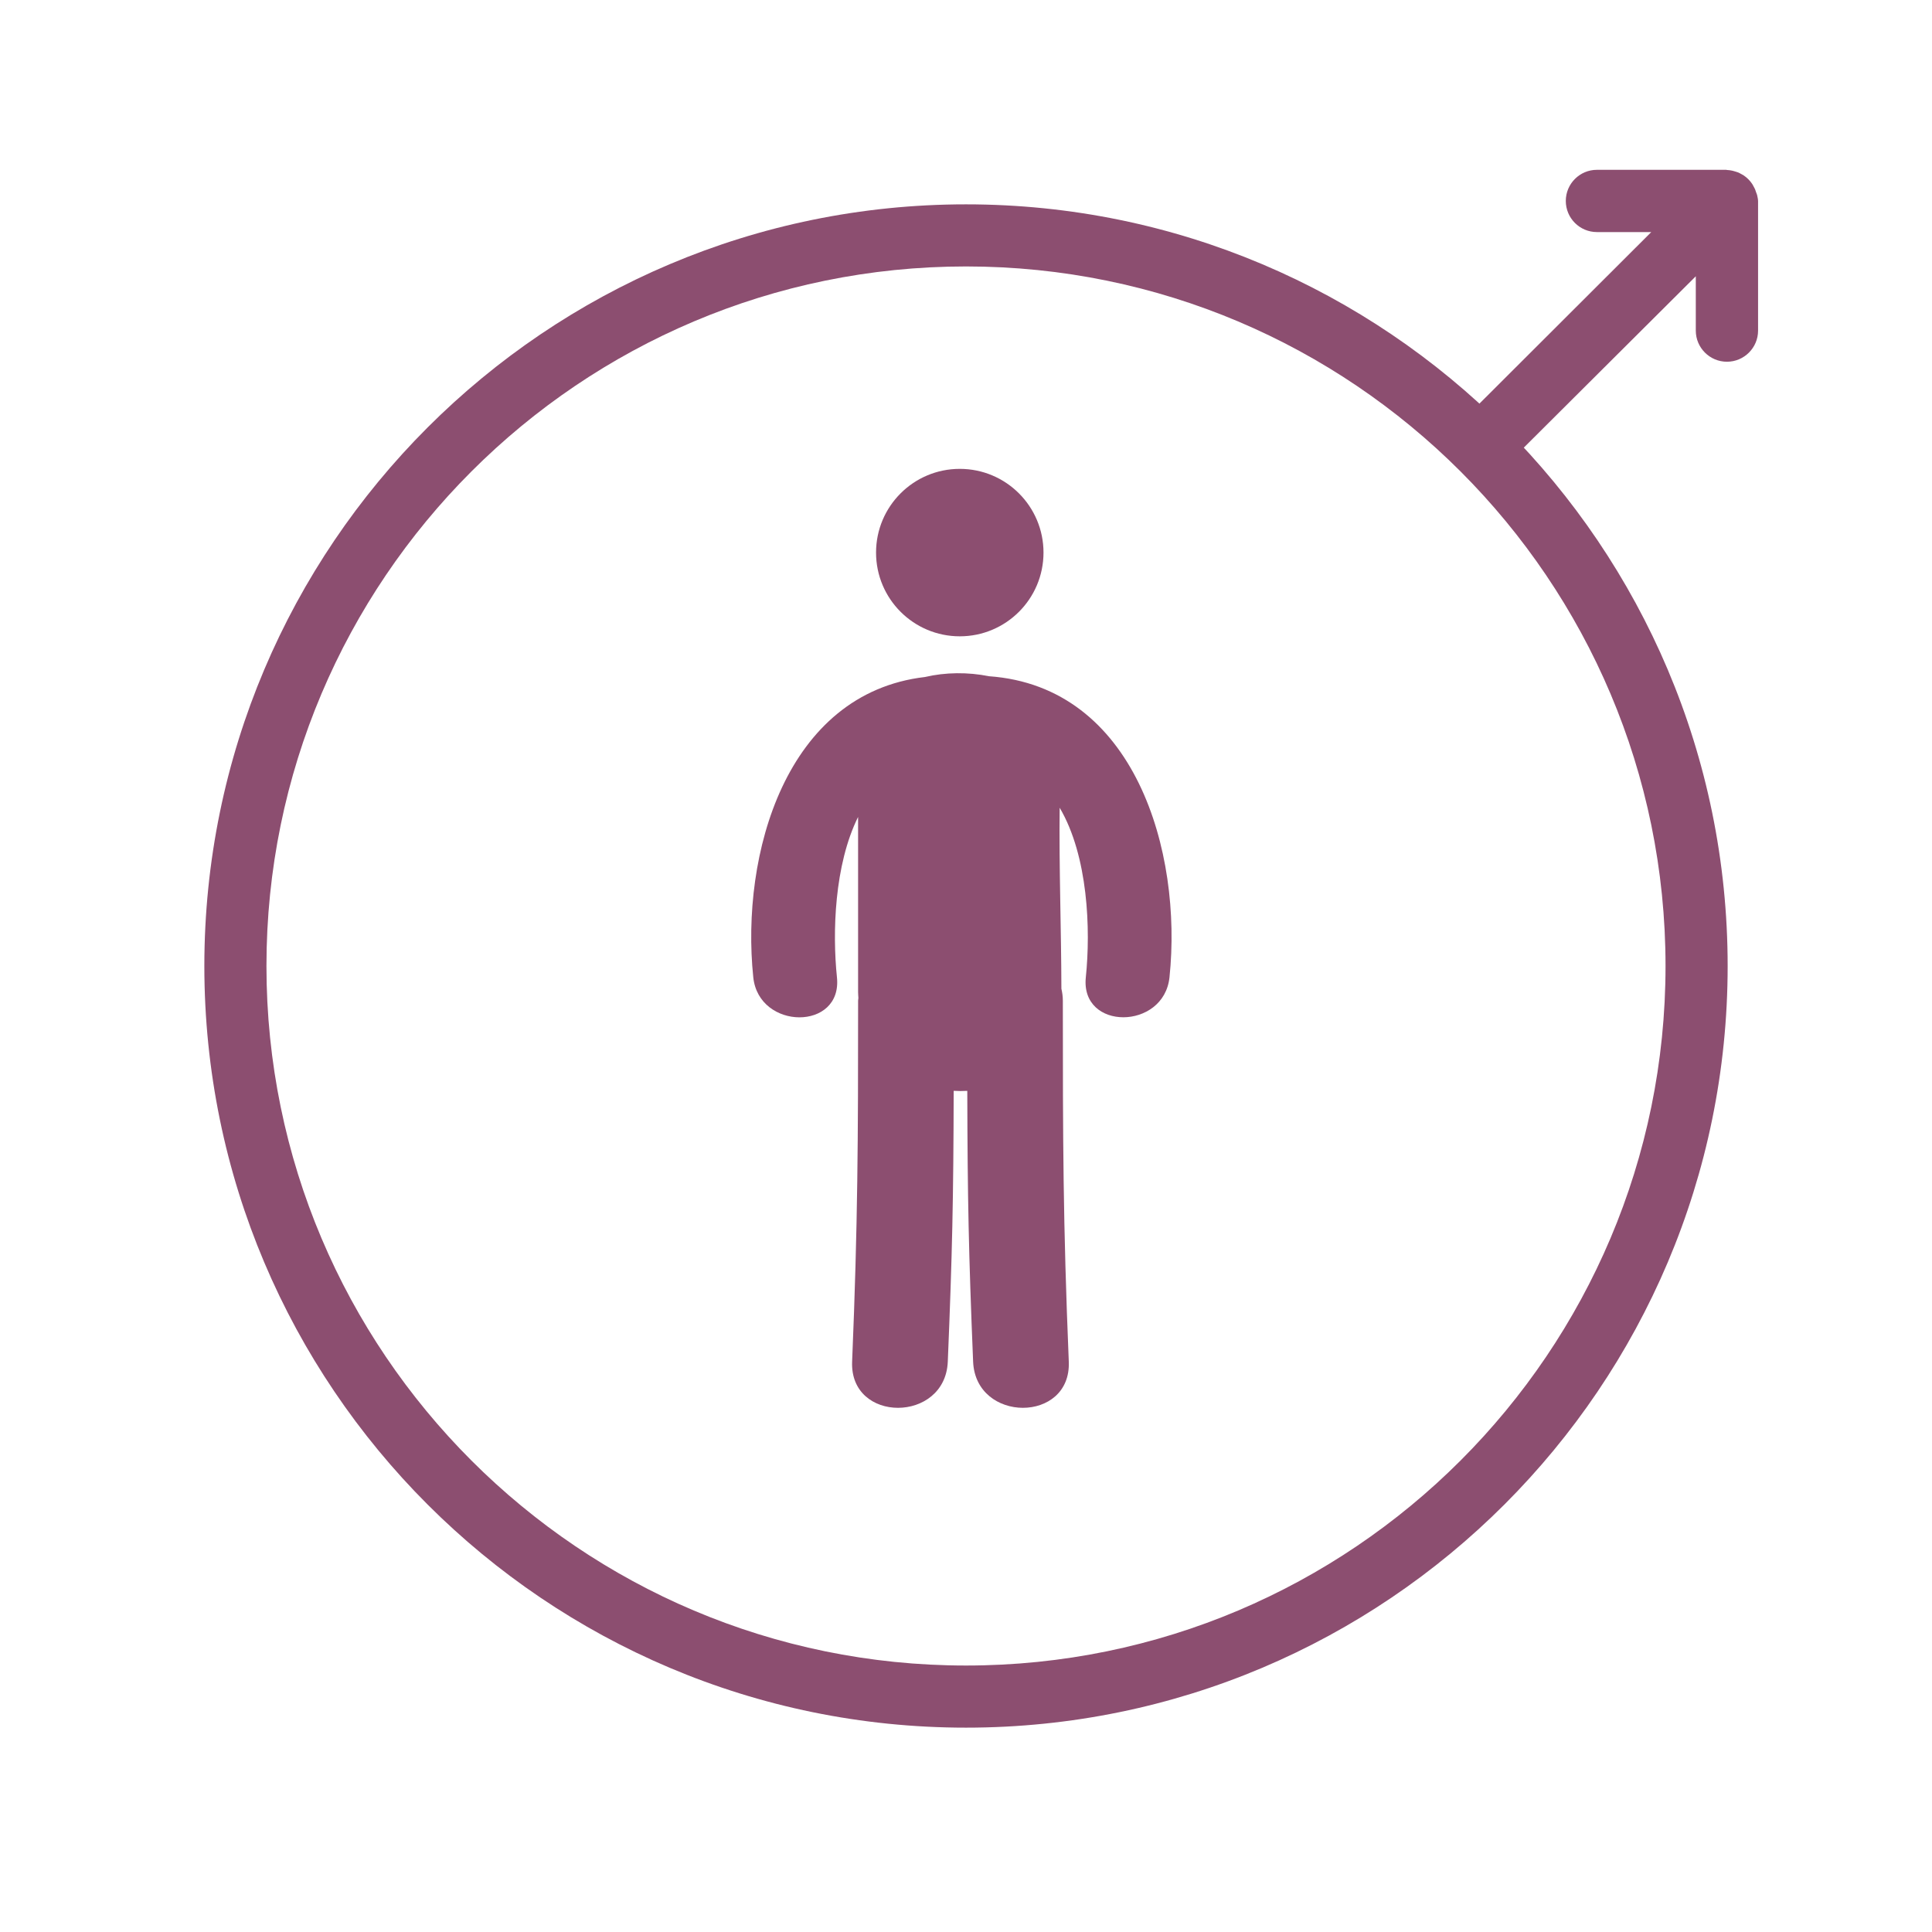
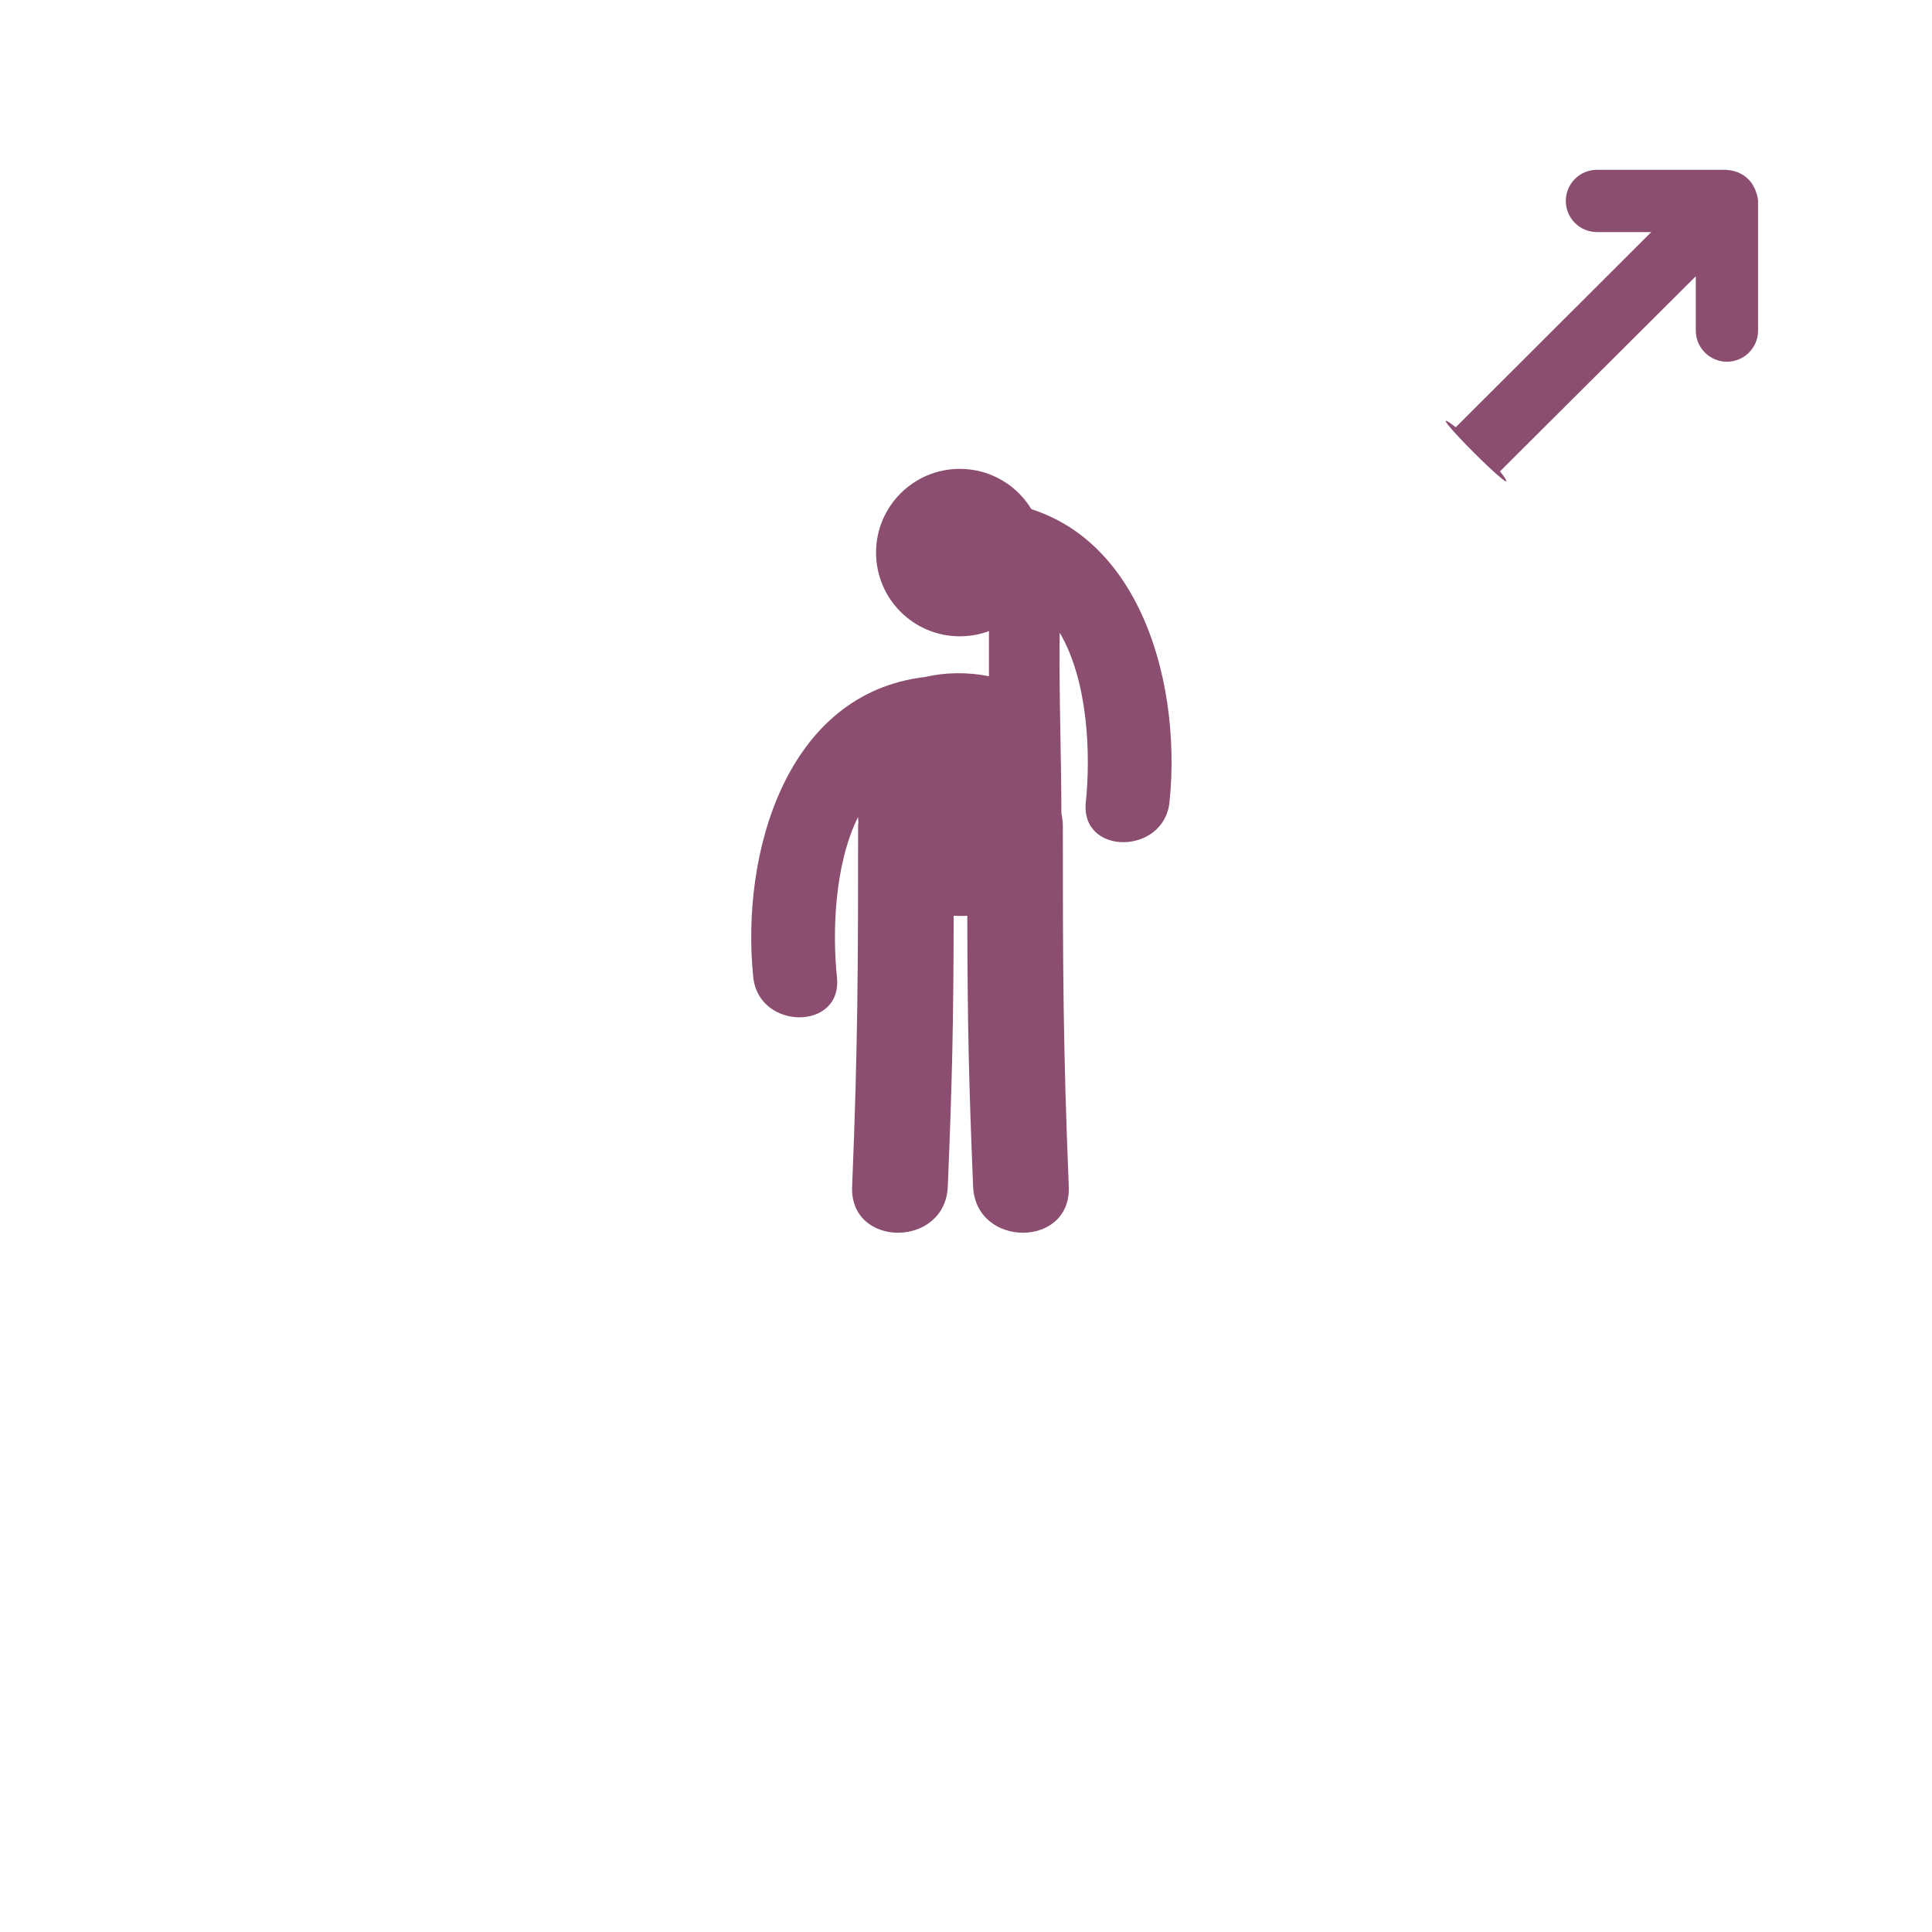
<svg xmlns="http://www.w3.org/2000/svg" width="100%" height="100%" viewBox="0 0 104 104" version="1.1" xml:space="preserve" style="fill-rule:evenodd;clip-rule:evenodd;stroke-linejoin:round;stroke-miterlimit:1.414;">
  <rect id="male" x="0" y="0" width="104" height="104" style="fill:none;" />
  <g>
    <g>
-       <path d="M52,11c22.628,0 41,18.371 41,41c0,22.628 -18.372,41 -41,41c-22.629,0 -41,-18.372 -41,-41c0,-22.629 18.371,-41 41,-41l0,0Zm0,3.343c20.783,0 37.656,16.874 37.656,37.657c0,20.783 -16.873,37.656 -37.656,37.656c-20.783,0 -37.657,-16.873 -37.657,-37.656c0,-20.783 16.874,-37.657 37.657,-37.657Z" style="fill:#8c4e70;" />
-     </g>
+       </g>
    <path d="M94.586,10.502c-0.007,-0.037 -0.027,-0.074 -0.039,-0.11l-0.024,-0.065c-0.013,-0.046 -0.029,-0.092 -0.047,-0.138c-0.019,-0.045 -0.043,-0.086 -0.066,-0.128l-0.033,-0.06c-0.017,-0.033 -0.035,-0.067 -0.056,-0.1c-0.124,-0.184 -0.28,-0.34 -0.465,-0.464c-0.03,-0.02 -0.062,-0.036 -0.094,-0.053l-0.055,-0.029c-0.045,-0.026 -0.09,-0.051 -0.138,-0.071c-0.042,-0.017 -0.085,-0.03 -0.127,-0.042l-0.067,-0.02c-0.039,-0.013 -0.079,-0.025 -0.12,-0.033c-0.093,-0.019 -0.19,-0.037 -0.293,-0.039c-0.011,-0.001 -0.024,-0.009 -0.033,-0.009l-6.968,0c-0.924,0 -1.674,0.752 -1.674,1.675c0,0.924 0.75,1.676 1.674,1.676l2.927,0l-10.525,10.507c-2.447,-1.921 4.304,4.819 2.382,2.373l10.54,-10.501l0,2.927c0,0.923 0.753,1.674 1.676,1.674c0.923,0 1.676,-0.751 1.676,-1.674l0,-6.968c0,-0.108 -0.029,-0.219 -0.051,-0.328Z" style="fill:#8c4e70;fill-rule:nonzero;" />
    <g>
      <circle cx="51.665" cy="29.746" r="4.507" style="fill:#8c4e70;" />
-       <path d="M53.235,36.402c-1.123,-0.228 -2.344,-0.218 -3.447,0.042c-7.493,0.878 -9.926,9.551 -9.239,16.164c0.298,2.859 4.805,2.889 4.504,0c-0.25,-2.41 -0.143,-6.047 1.138,-8.632c0,3.142 0,6.284 0,9.425c0,0.111 0.011,0.215 0.016,0.322c-0.003,0.051 -0.015,0.094 -0.015,0.146c0,7.479 -0.013,11.955 -0.322,19.428c-0.137,3.322 5.014,3.309 5.15,0c0.242,-5.857 0.303,-8.717 0.317,-14.578c0.244,0.016 0.488,0.016 0.732,0.002c0.015,5.861 0.074,8.721 0.314,14.576c0.137,3.309 5.288,3.322 5.15,0c-0.309,-7.473 -0.32,-11.949 -0.32,-19.428c0,-0.232 -0.031,-0.443 -0.078,-0.646c-0.007,-3.247 -0.131,-6.497 -0.093,-9.742c1.534,2.597 1.674,6.558 1.408,9.125c-0.302,2.887 4.206,2.858 4.504,0c0.703,-6.75 -1.847,-15.648 -9.719,-16.204Z" style="fill:#8c4e70;fill-rule:nonzero;" />
+       <path d="M53.235,36.402c-1.123,-0.228 -2.344,-0.218 -3.447,0.042c-7.493,0.878 -9.926,9.551 -9.239,16.164c0.298,2.859 4.805,2.889 4.504,0c-0.25,-2.41 -0.143,-6.047 1.138,-8.632c0,0.111 0.011,0.215 0.016,0.322c-0.003,0.051 -0.015,0.094 -0.015,0.146c0,7.479 -0.013,11.955 -0.322,19.428c-0.137,3.322 5.014,3.309 5.15,0c0.242,-5.857 0.303,-8.717 0.317,-14.578c0.244,0.016 0.488,0.016 0.732,0.002c0.015,5.861 0.074,8.721 0.314,14.576c0.137,3.309 5.288,3.322 5.15,0c-0.309,-7.473 -0.32,-11.949 -0.32,-19.428c0,-0.232 -0.031,-0.443 -0.078,-0.646c-0.007,-3.247 -0.131,-6.497 -0.093,-9.742c1.534,2.597 1.674,6.558 1.408,9.125c-0.302,2.887 4.206,2.858 4.504,0c0.703,-6.75 -1.847,-15.648 -9.719,-16.204Z" style="fill:#8c4e70;fill-rule:nonzero;" />
    </g>
  </g>
</svg>